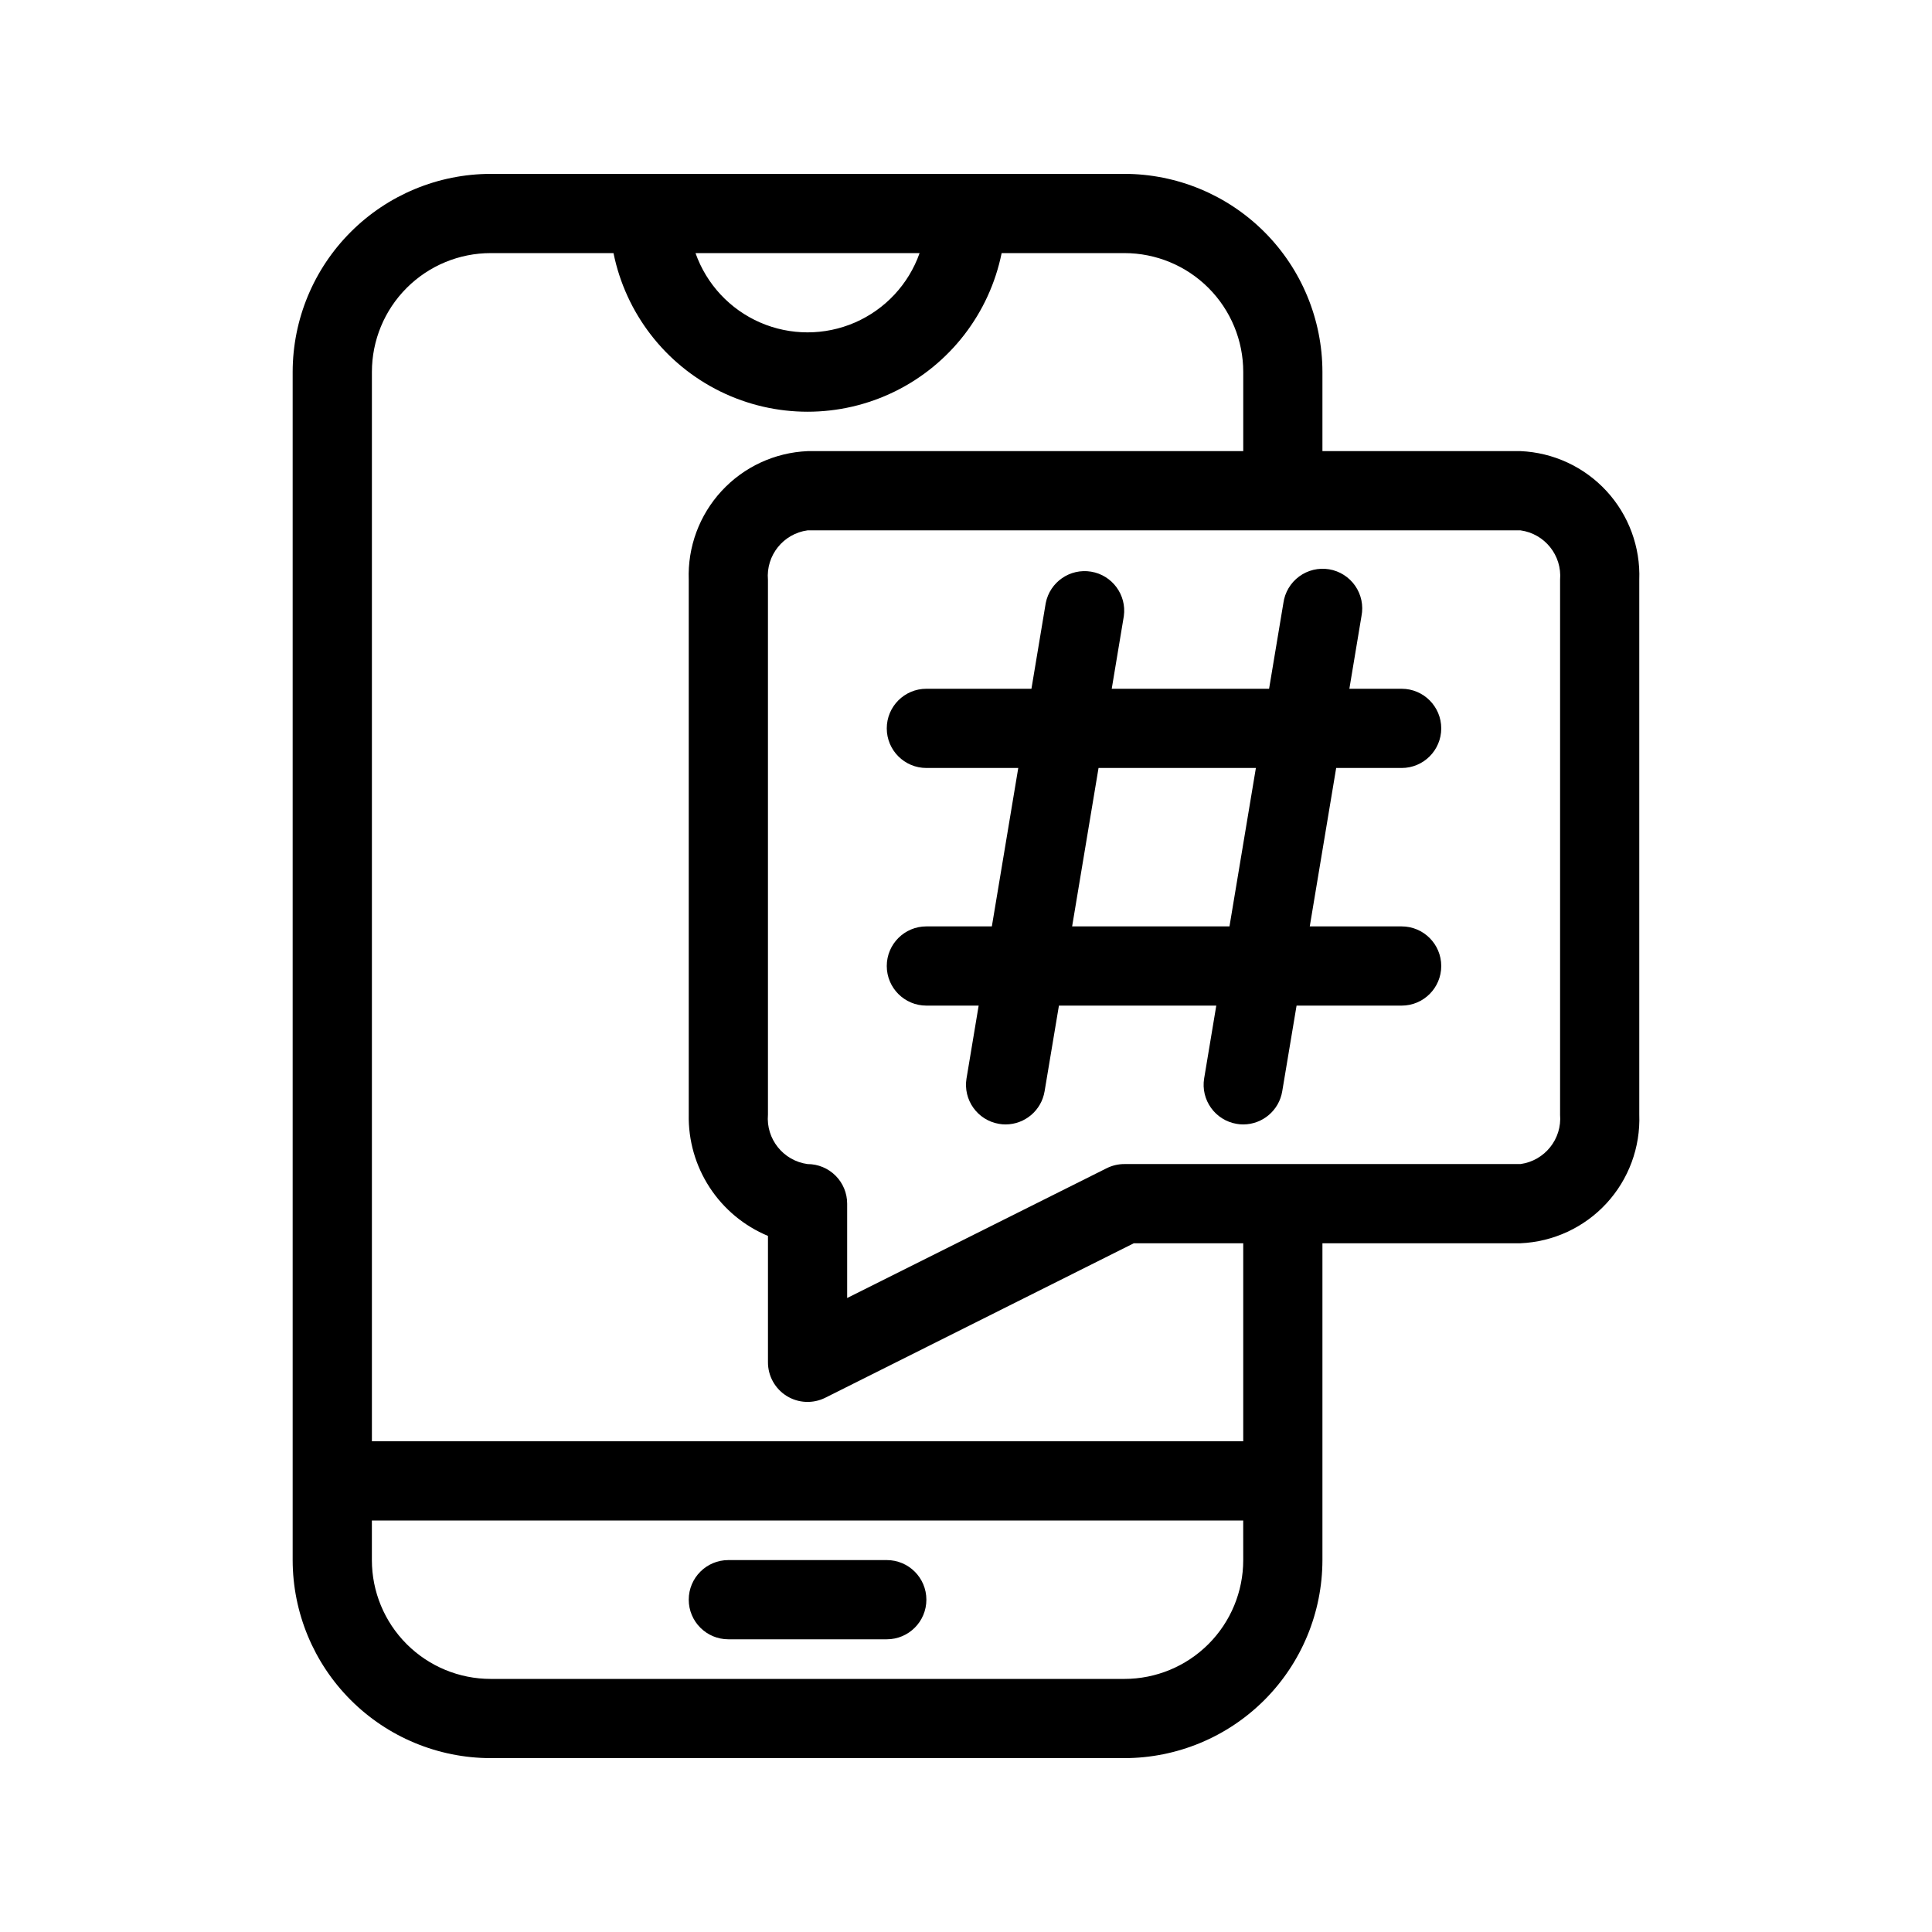
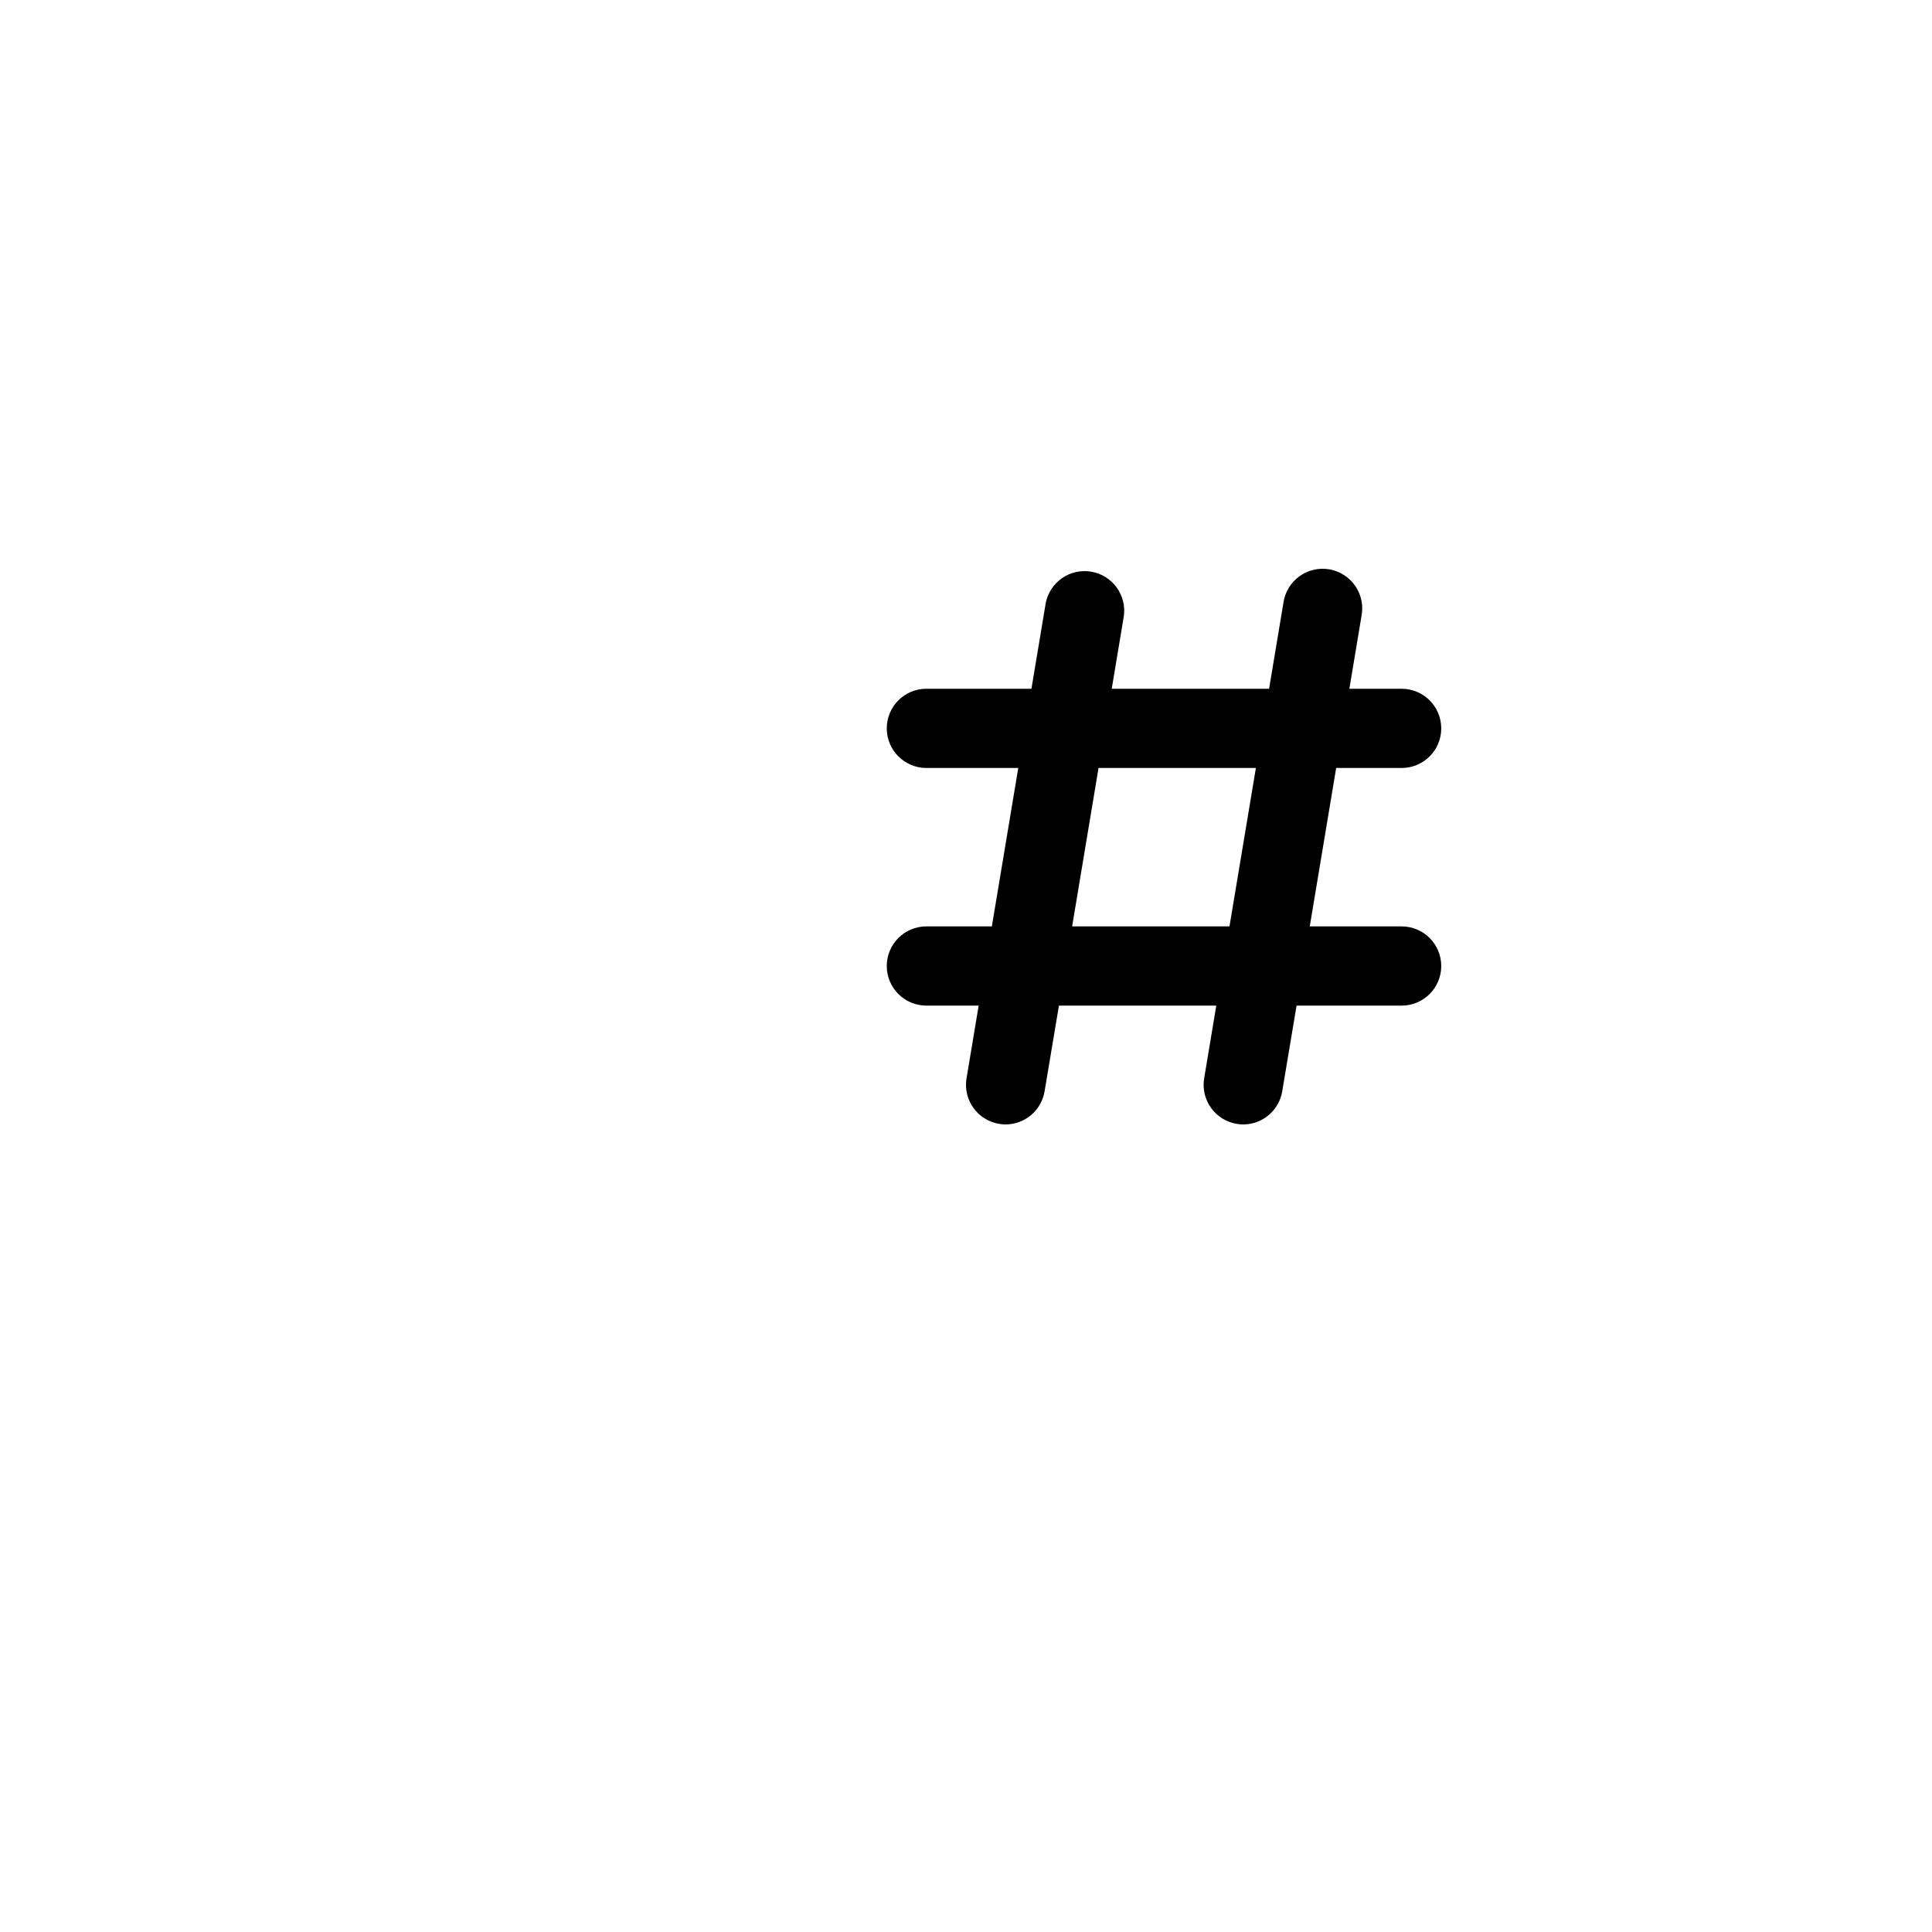
<svg xmlns="http://www.w3.org/2000/svg" fill="#000000" width="800px" height="800px" version="1.1" viewBox="144 144 512 512">
  <g>
-     <path d="m441.98 190.08h-167.94c-13.914 0.016-27.254 5.551-37.09 15.391-9.84 9.836-15.375 23.176-15.391 37.09v314.88c0.016 13.914 5.551 27.254 15.391 37.094 9.836 9.836 23.176 15.371 37.09 15.387h167.94c13.91-0.016 27.25-5.551 37.09-15.387 9.836-9.84 15.371-23.18 15.387-37.094v-83.965h52.48c8.691-0.375 16.883-4.168 22.785-10.562 5.898-6.391 9.027-14.859 8.703-23.551v-141.7c0.324-8.695-2.805-17.164-8.703-23.555-5.902-6.391-14.094-10.188-22.785-10.559h-52.48v-20.992c-0.016-13.914-5.551-27.254-15.387-37.09-9.84-9.84-23.18-15.375-37.09-15.391zm-54.277 20.992c-2.906 8.242-9.113 14.906-17.125 18.395-8.016 3.484-17.121 3.484-25.133 0-8.016-3.488-14.219-10.152-17.129-18.395zm85.766 346.37c0 8.352-3.32 16.363-9.223 22.266-5.906 5.906-13.918 9.223-22.266 9.223h-167.94c-8.352 0-16.359-3.316-22.266-9.223-5.906-5.902-9.223-13.914-9.223-22.266v-10.496h230.91zm0-31.488h-230.91v-283.39c0-8.352 3.316-16.359 9.223-22.266s13.914-9.223 22.266-9.223h32.539-0.004c3.238 15.941 13.684 29.48 28.285 36.656 14.598 7.176 31.699 7.176 46.297 0 14.598-7.176 25.043-20.715 28.281-36.656h32.539c8.348 0 16.359 3.316 22.266 9.223 5.902 5.906 9.223 13.914 9.223 22.266v20.992h-115.46c-8.691 0.371-16.883 4.168-22.781 10.559-5.902 6.391-9.031 14.859-8.707 23.555v141.7c-0.137 6.848 1.793 13.578 5.539 19.316 3.742 5.734 9.129 10.211 15.453 12.844v33.438c-0.02 3.648 1.855 7.047 4.953 8.973 3.094 1.926 6.969 2.106 10.234 0.477l81.754-40.934h29.012zm83.969-228.29v141.7l-0.004 0.004c0.555 6.469-4.062 12.238-10.496 13.121h-104.96c-1.629-0.004-3.234 0.375-4.695 1.102l-68.777 34.395v-25c0-2.785-1.105-5.457-3.074-7.422-1.969-1.969-4.641-3.074-7.422-3.074-6.434-0.883-11.051-6.652-10.496-13.121v-141.7c-0.555-6.473 4.062-12.238 10.496-13.121h188.93c6.434 0.883 11.051 6.648 10.496 13.121z" />
    <path d="m438.62 326.53 3.211-19.27v-0.004c0.762-5.621-3.082-10.832-8.68-11.762-5.598-0.93-10.918 2.754-12.02 8.32l-3.789 22.715h-27.844c-5.797 0-10.496 4.699-10.496 10.496 0 5.797 4.699 10.496 10.496 10.496h24.352l-7 41.984h-17.352c-5.797 0-10.496 4.699-10.496 10.496s4.699 10.496 10.496 10.496h13.855l-3.211 19.27h-0.004c-0.945 5.715 2.914 11.117 8.629 12.07 0.566 0.102 1.145 0.148 1.723 0.148 5.125-0.008 9.496-3.719 10.336-8.777l3.801-22.711h41.699l-3.211 19.27c-0.949 5.715 2.914 11.117 8.629 12.07 0.566 0.102 1.145 0.148 1.723 0.148 5.125-0.008 9.496-3.719 10.336-8.777l3.801-22.711h27.844c5.797 0 10.496-4.699 10.496-10.496s-4.699-10.496-10.496-10.496h-24.348l7-41.984h17.348c5.797 0 10.496-4.699 10.496-10.496 0-5.797-4.699-10.496-10.496-10.496h-13.852l3.211-19.27v-0.004c0.551-2.781-0.051-5.672-1.668-8.004-1.617-2.336-4.109-3.914-6.906-4.383-2.801-0.465-5.672 0.223-7.953 1.91-2.285 1.684-3.789 4.223-4.172 7.035l-3.789 22.715zm31.203 62.977h-41.699l7-41.984h41.699z" />
-     <path d="m337.02 578.43h41.984c5.797 0 10.496-4.699 10.496-10.496s-4.699-10.496-10.496-10.496h-41.984c-5.797 0-10.496 4.699-10.496 10.496s4.699 10.496 10.496 10.496z" />
  </g>
</svg>